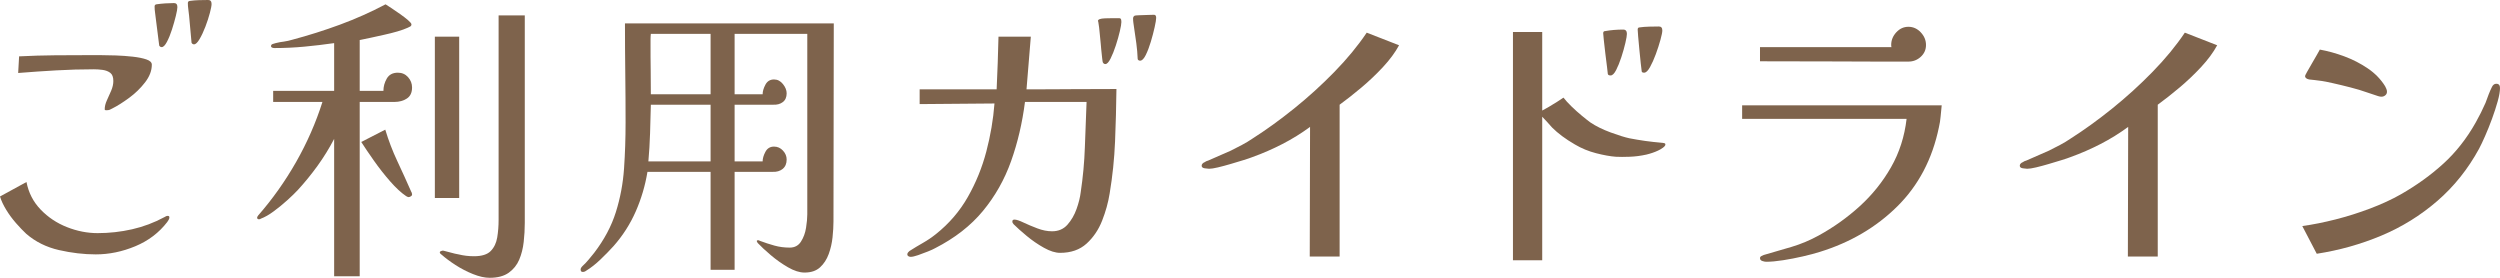
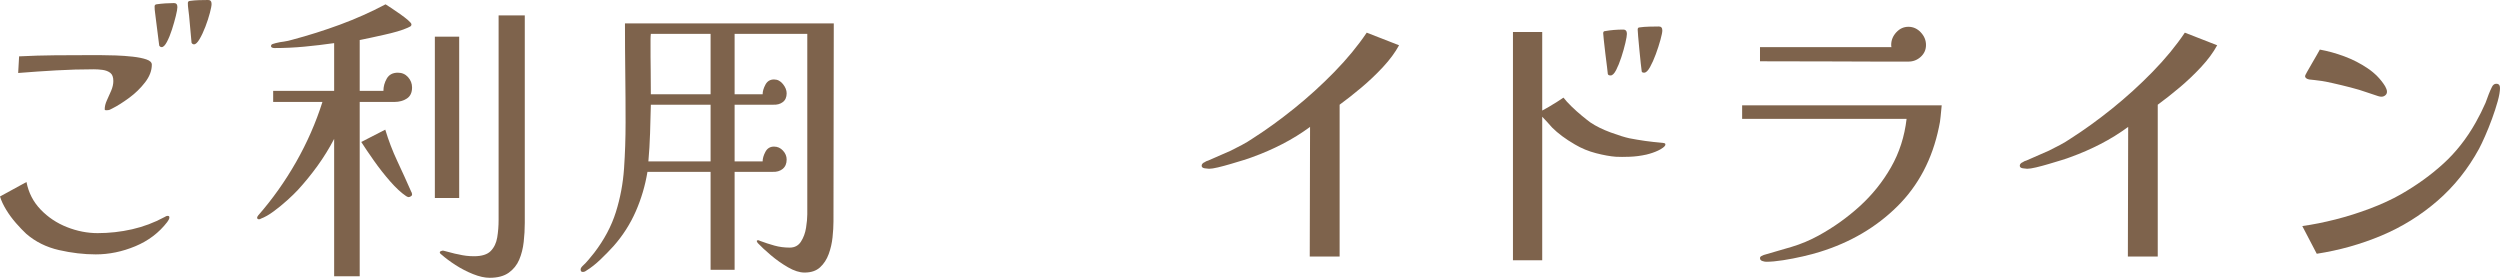
<svg xmlns="http://www.w3.org/2000/svg" viewBox="0 0 487.06 54.12">
  <g fill="#7e634c">
    <path d="m33 42.36c0 .16-.05.32-.15.48s-.19.3-.27.42c-1.6 2.08-3.67 3.65-6.21 4.71s-5.11 1.59-7.71 1.59c-2.32 0-4.71-.28-7.17-.84s-4.59-1.62-6.39-3.18c-.6-.56-1.26-1.25-1.98-2.07s-1.36-1.69-1.92-2.61-.96-1.78-1.2-2.58l5.16-2.82c.4 2.08 1.32 3.87 2.76 5.37s3.15 2.64 5.13 3.42 3.97 1.17 5.97 1.17c2.28 0 4.52-.25 6.72-.75s4.3-1.29 6.3-2.37c.12-.08.23-.14.33-.18s.21-.06.33-.06c.2 0 .3.1.3.3zm-3.42-29.76c0 1.16-.44 2.31-1.32 3.45s-1.92 2.15-3.12 3.03-2.28 1.56-3.24 2.04c-.2.12-.38.21-.54.27s-.38.09-.66.09c-.2 0-.3-.06-.3-.18 0-.56.14-1.14.42-1.74s.56-1.23.84-1.89.42-1.29.42-1.89c0-.76-.2-1.29-.6-1.59s-.89-.49-1.47-.57-1.15-.12-1.71-.12c-2.44 0-4.89.07-7.35.21s-4.93.31-7.41.51l.18-3.24c2.36-.12 4.7-.19 7.02-.21s4.64-.03 6.96-.03h1.8c.88 0 1.89.02 3.03.06s2.25.12 3.33.24 1.97.3 2.67.54 1.05.58 1.05 1.02zm4.98-11.22c0 .32-.1.89-.3 1.71s-.45 1.7-.75 2.64-.63 1.75-.99 2.43-.7 1.02-1.02 1.02c-.2 0-.36-.1-.48-.3-.12-.88-.23-1.75-.33-2.61s-.21-1.73-.33-2.61c-.04-.4-.09-.8-.15-1.2s-.09-.8-.09-1.2c0-.24.12-.38.36-.42.56-.08 1.14-.14 1.74-.18s1.16-.06 1.68-.06c.44 0 .66.26.66.78zm6.66-.6c0 .32-.11.9-.33 1.74s-.51 1.73-.87 2.67-.74 1.75-1.14 2.43-.76 1.02-1.08 1.02c-.2 0-.36-.1-.48-.3l-.48-5.28c-.04-.44-.09-.86-.15-1.26s-.09-.8-.09-1.2c0-.24.12-.38.36-.42.56-.08 1.16-.13 1.8-.15.64-.02 1.24-.03 1.8-.03.44 0 .66.26.66.78z" />
    <path d="m80.28 17.04c0 1-.34 1.72-1.02 2.16s-1.48.66-2.4.66h-6.78v33.96h-4.98v-26.76c-.96 1.84-2.04 3.59-3.24 5.25s-2.48 3.23-3.84 4.71c-.52.56-1.2 1.22-2.04 1.98s-1.72 1.48-2.64 2.16-1.76 1.16-2.52 1.44c-.08.08-.2.12-.36.12-.24 0-.36-.1-.36-.3 0-.08 0-.13.03-.15.02-.02.03-.05.03-.09.08-.08.12-.14.12-.18 2.8-3.2 5.27-6.68 7.41-10.44s3.85-7.66 5.13-11.7h-9.6v-2.16h11.88v-9.3c-1.96.28-3.9.51-5.82.69s-3.86.27-5.82.27c-.16 0-.31-.03-.45-.09s-.21-.15-.21-.27c0-.2.1-.34.3-.42.08-.04.18-.07.3-.09s.22-.05.3-.09c.28-.08.55-.14.81-.18s.53-.08.81-.12c.56-.08 1.1-.2 1.62-.36 3.16-.84 6.26-1.82 9.3-2.94s6-2.44 8.88-3.96c.2.12.57.36 1.11.72s1.11.75 1.71 1.17 1.12.82 1.56 1.2.66.65.66.81c0 .2-.08.34-.24.42-.08.04-.16.08-.24.12s-.16.08-.24.12c-.52.24-1.19.48-2.01.72s-1.69.46-2.61.66c-.88.2-1.74.39-2.58.57s-1.56.33-2.16.45v9.9h4.62c0-.84.22-1.64.66-2.4s1.16-1.14 2.16-1.14c.8 0 1.46.29 1.98.87s.78 1.25.78 2.01zm0 20.88c0 .12-.08.23-.24.33s-.3.15-.42.15c-.08 0-.16-.02-.24-.06s-.16-.08-.24-.12c-.96-.64-2-1.6-3.12-2.88s-2.18-2.63-3.18-4.05-1.82-2.63-2.46-3.63l4.68-2.4c.64 2.12 1.42 4.16 2.34 6.12s1.82 3.94 2.7 5.94c.12.16.18.36.18.6zm9.18.66h-4.74v-31.44h4.74zm12.78 4.86c0 1.2-.07 2.43-.21 3.69s-.43 2.41-.87 3.45-1.12 1.89-2.04 2.55-2.16.99-3.72.99c-.96 0-2.04-.24-3.24-.72s-2.34-1.07-3.42-1.77-1.98-1.37-2.7-2.01c-.24-.16-.36-.32-.36-.48 0-.08.07-.15.21-.21s.23-.09.27-.09h.24c.52.12 1.02.25 1.5.39s.96.25 1.44.33c.96.24 1.96.36 3 .36 1.52 0 2.61-.34 3.27-1.02s1.08-1.56 1.26-2.64.27-2.22.27-3.42v-39.84h5.1z" />
    <path d="m162.44 4.56c0 6.44-.01 12.87-.03 19.29s-.03 12.85-.03 19.29c0 .92-.06 1.95-.18 3.09s-.37 2.23-.75 3.27-.94 1.9-1.68 2.58-1.75 1.02-3.03 1.02c-.96 0-2.03-.34-3.21-1.02s-2.3-1.47-3.36-2.37-1.91-1.69-2.55-2.37c-.04-.08-.08-.15-.12-.21s-.06-.11-.06-.15c0-.12.08-.18.24-.18.12 0 .24.04.36.12.96.36 1.91.67 2.85.93s1.93.39 2.97.39c.96 0 1.69-.39 2.19-1.17s.83-1.68.99-2.7.24-1.89.24-2.61v-35.16h-14.16v11.76h5.46c0-.56.18-1.18.54-1.86s.92-1.02 1.68-1.02c.68 0 1.26.3 1.74.9s.72 1.2.72 1.8c0 .76-.25 1.33-.75 1.71s-1.13.55-1.89.51h-7.5v11.04h5.46c0-.56.18-1.18.54-1.86s.92-1.02 1.68-1.02c.68 0 1.26.26 1.74.78s.72 1.1.72 1.74c0 .8-.26 1.41-.78 1.83s-1.18.61-1.98.57h-7.38v19.08h-4.68v-19.08h-12.3c-.44 2.68-1.2 5.25-2.28 7.71s-2.52 4.71-4.32 6.75c-.76.84-1.61 1.71-2.55 2.61s-1.87 1.63-2.79 2.19c-.2.16-.42.24-.66.24-.28 0-.42-.16-.42-.48 0-.2.12-.42.36-.66.44-.4.84-.82 1.2-1.26s.72-.88 1.08-1.32c1.96-2.56 3.37-5.21 4.23-7.95s1.39-5.57 1.59-8.49.3-5.9.3-8.94c0-3.2-.02-6.41-.06-9.63s-.06-6.45-.06-9.69h40.68zm-24 26.88v-11.04h-11.64c-.04 1.84-.09 3.69-.15 5.55s-.17 3.69-.33 5.49zm0-13.08v-11.76h-11.64c-.04.36-.06.71-.06 1.05v1.05c0 1.6 0 3.21.03 4.83.02 1.62.03 3.23.03 4.83z" />
-     <path d="m217.51 17.34c-.04 3.4-.13 6.8-.27 10.2s-.49 6.78-1.05 10.14c-.28 1.76-.77 3.53-1.47 5.31s-1.71 3.27-3.03 4.47-3.04 1.8-5.16 1.8c-.92 0-1.97-.33-3.15-.99s-2.3-1.43-3.36-2.31-1.91-1.64-2.55-2.28c-.16-.16-.24-.34-.24-.54 0-.24.14-.36.42-.36.36 0 .94.19 1.74.57s1.7.76 2.7 1.14 1.96.57 2.88.57c1.24 0 2.24-.43 3-1.29s1.35-1.88 1.77-3.06.69-2.27.81-3.27c.44-2.92.71-5.85.81-8.79s.21-5.87.33-8.79h-12c-.52 4.08-1.42 7.92-2.7 11.52s-3.11 6.84-5.49 9.72-5.49 5.3-9.33 7.26c-.28.16-.74.37-1.38.63s-1.28.5-1.92.72-1.12.33-1.44.33c-.16 0-.31-.04-.45-.12s-.21-.2-.21-.36.05-.29.15-.39.19-.19.27-.27c.88-.56 1.76-1.09 2.64-1.59s1.72-1.07 2.52-1.71c2.56-2.04 4.63-4.45 6.21-7.23s2.78-5.73 3.6-8.85 1.35-6.24 1.59-9.36l-14.58.12v-2.88h15c.08-1.72.15-3.43.21-5.13s.11-3.41.15-5.13h6.3l-.84 10.26c2.92 0 5.84 0 8.76-.03 2.92-.02 5.84-.03 8.76-.03zm.96-13.02c0 .32-.1.91-.3 1.77s-.46 1.78-.78 2.76-.66 1.83-1.02 2.55-.7 1.08-1.02 1.08c-.2 0-.36-.1-.48-.3-.04-.04-.09-.34-.15-.9s-.12-1.13-.18-1.71-.09-.93-.09-1.05c-.08-.68-.15-1.39-.21-2.13s-.15-1.45-.27-2.13c0-.04-.01-.07-.03-.09s-.03-.05-.03-.09c0-.16.12-.28.36-.36.2-.08.55-.13 1.05-.15s1.01-.03 1.53-.03h1.14c.24 0 .38.08.42.24s.06.34.06.54zm6.78-.84c0 .32-.1.93-.3 1.83s-.45 1.85-.75 2.85-.63 1.86-.99 2.58-.72 1.08-1.08 1.08c-.24 0-.4-.1-.48-.3-.04-1.04-.13-2.08-.27-3.12s-.29-2.08-.45-3.12c-.04-.28-.08-.56-.12-.84s-.06-.56-.06-.84c0-.24.1-.42.3-.54.04-.04.34-.07.9-.09s1.15-.04 1.77-.06.99-.03 1.11-.03c.28 0 .42.2.42.6z" />
    <path d="m272.57 8.82c-.76 1.4-1.8 2.81-3.12 4.23s-2.73 2.76-4.23 4.02-2.91 2.37-4.23 3.33v29.58h-5.82l.06-25.26c-1.68 1.24-3.47 2.35-5.37 3.33s-3.85 1.83-5.85 2.55c-.4.16-.99.36-1.77.6s-1.61.49-2.49.75-1.7.48-2.46.66-1.34.27-1.74.27c-.16 0-.44-.03-.84-.09s-.6-.23-.6-.51c0-.16.06-.3.18-.42s.24-.2.36-.24c.12-.08.24-.15.36-.21s.26-.11.42-.15c1.4-.6 2.86-1.24 4.38-1.92.72-.36 1.44-.73 2.16-1.11s1.4-.79 2.04-1.23c2.64-1.68 5.34-3.63 8.1-5.85s5.38-4.6 7.86-7.14 4.58-5.09 6.3-7.65z" />
    <path d="m324.46 28.14c0 .2-.17.42-.51.66s-.65.42-.93.54c-.68.32-1.44.58-2.28.78-1.08.24-2.16.38-3.24.42s-1.98.04-2.7 0c-1.08-.08-2.36-.31-3.84-.69s-2.86-.95-4.14-1.71c-1.8-1.04-3.28-2.14-4.44-3.3-.32-.36-.65-.73-.99-1.11s-.65-.71-.93-.99v27.96h-5.7v-44.46h5.7v15.3c.32-.16.75-.4 1.29-.72s1.08-.65 1.62-.99.95-.61 1.23-.81c.4.52.93 1.1 1.59 1.74s1.33 1.24 2.01 1.8 1.24 1 1.68 1.32c1.08.72 2.38 1.36 3.9 1.92s2.74.94 3.66 1.14c1.04.2 2.05.37 3.03.51s2.15.27 3.51.39c.08 0 .18.02.3.06s.18.12.18.24zm-7.5-21.54c0 .32-.1.91-.3 1.77s-.46 1.78-.78 2.76-.66 1.82-1.02 2.52-.72 1.05-1.08 1.05c-.32 0-.5-.1-.54-.3 0-.12-.05-.56-.15-1.32s-.21-1.64-.33-2.64-.22-1.88-.3-2.64-.12-1.2-.12-1.32c0-.28.12-.42.36-.42 1.12-.2 2.3-.3 3.54-.3.48 0 .72.28.72.84zm6.9-.66c0 .32-.12.92-.36 1.8s-.54 1.81-.9 2.79-.74 1.83-1.14 2.55-.78 1.08-1.14 1.08c-.32 0-.48-.1-.48-.3-.04-.2-.1-.7-.18-1.5s-.17-1.69-.27-2.67-.18-1.85-.24-2.61-.09-1.2-.09-1.32c0-.28.12-.42.36-.42.52-.08 1.14-.13 1.86-.15s1.36-.03 1.92-.03c.44 0 .66.26.66.78z" />
    <path d="m378.29 20.52c-.08.72-.15 1.44-.21 2.16s-.17 1.42-.33 2.1c-1.28 6.2-3.98 11.34-8.1 15.42s-9.16 7.04-15.12 8.88c-.88.28-1.97.57-3.27.87s-2.59.55-3.87.75-2.38.3-3.3.3c-.2 0-.45-.05-.75-.15s-.45-.29-.45-.57c0-.16.09-.29.27-.39s.33-.17.45-.21c1.84-.52 3.66-1.05 5.46-1.59s3.54-1.27 5.22-2.19c2.92-1.6 5.6-3.51 8.04-5.73s4.47-4.75 6.09-7.59 2.63-5.98 3.03-9.42h-32.04v-2.64zm-3.06-11.76c0 .92-.34 1.69-1.02 2.31s-1.48.93-2.4.93c-4.84 0-9.66 0-14.46-.03-4.8-.02-9.62-.03-14.46-.03v-2.76h25.62c-.04-.08-.06-.22-.06-.42 0-.92.33-1.74.99-2.46s1.45-1.08 2.37-1.08 1.72.36 2.4 1.08 1.02 1.54 1.02 2.46z" />
    <path d="m431.96 8.82c-.76 1.4-1.8 2.81-3.12 4.23s-2.73 2.76-4.23 4.02-2.91 2.37-4.23 3.33v29.58h-5.82l.06-25.26c-1.68 1.24-3.47 2.35-5.37 3.33s-3.85 1.83-5.85 2.55c-.4.16-.99.36-1.77.6s-1.61.49-2.49.75-1.7.48-2.46.66-1.34.27-1.74.27c-.16 0-.44-.03-.84-.09s-.6-.23-.6-.51c0-.16.06-.3.18-.42s.24-.2.36-.24c.12-.08.24-.15.36-.21s.26-.11.42-.15c1.4-.6 2.86-1.24 4.38-1.92.72-.36 1.44-.73 2.16-1.11s1.4-.79 2.04-1.23c2.64-1.68 5.34-3.63 8.1-5.85s5.38-4.6 7.86-7.14 4.58-5.09 6.3-7.65z" />
    <path d="m487.06 17.16c0 .64-.15 1.5-.45 2.58s-.67 2.22-1.11 3.42-.89 2.32-1.35 3.36-.85 1.86-1.17 2.46c-2.16 3.96-4.87 7.35-8.13 10.17s-6.89 5.07-10.89 6.75-8.2 2.86-12.6 3.54l-2.82-5.4c2.04-.28 4.2-.71 6.48-1.29s4.53-1.29 6.75-2.13 4.21-1.76 5.97-2.76c3.08-1.76 5.84-3.75 8.28-5.97s4.54-4.89 6.3-8.01c.36-.64.7-1.28 1.02-1.92s.62-1.28.9-1.92c.2-.56.4-1.1.6-1.62s.42-1.02.66-1.5c.2-.4.48-.6.84-.6.48 0 .72.28.72.84zm-22.02.72c0 .28-.11.51-.33.69s-.47.27-.75.27c-.2 0-.42-.04-.66-.12-.4-.12-.79-.25-1.17-.39s-.77-.27-1.17-.39c-.76-.28-1.76-.58-3-.9s-2.4-.6-3.48-.84-1.78-.38-2.1-.42c-.52-.08-.99-.14-1.41-.18s-.79-.08-1.11-.12c-.52-.12-.78-.34-.78-.66 0-.08.13-.35.39-.81s.57-1 .93-1.62.69-1.19.99-1.71.49-.86.57-1.02c1.56.28 3.15.72 4.77 1.32s3.14 1.38 4.56 2.34 2.55 2.12 3.39 3.48c.08.16.16.33.24.51s.12.37.12.57z" />
  </g>
</svg>